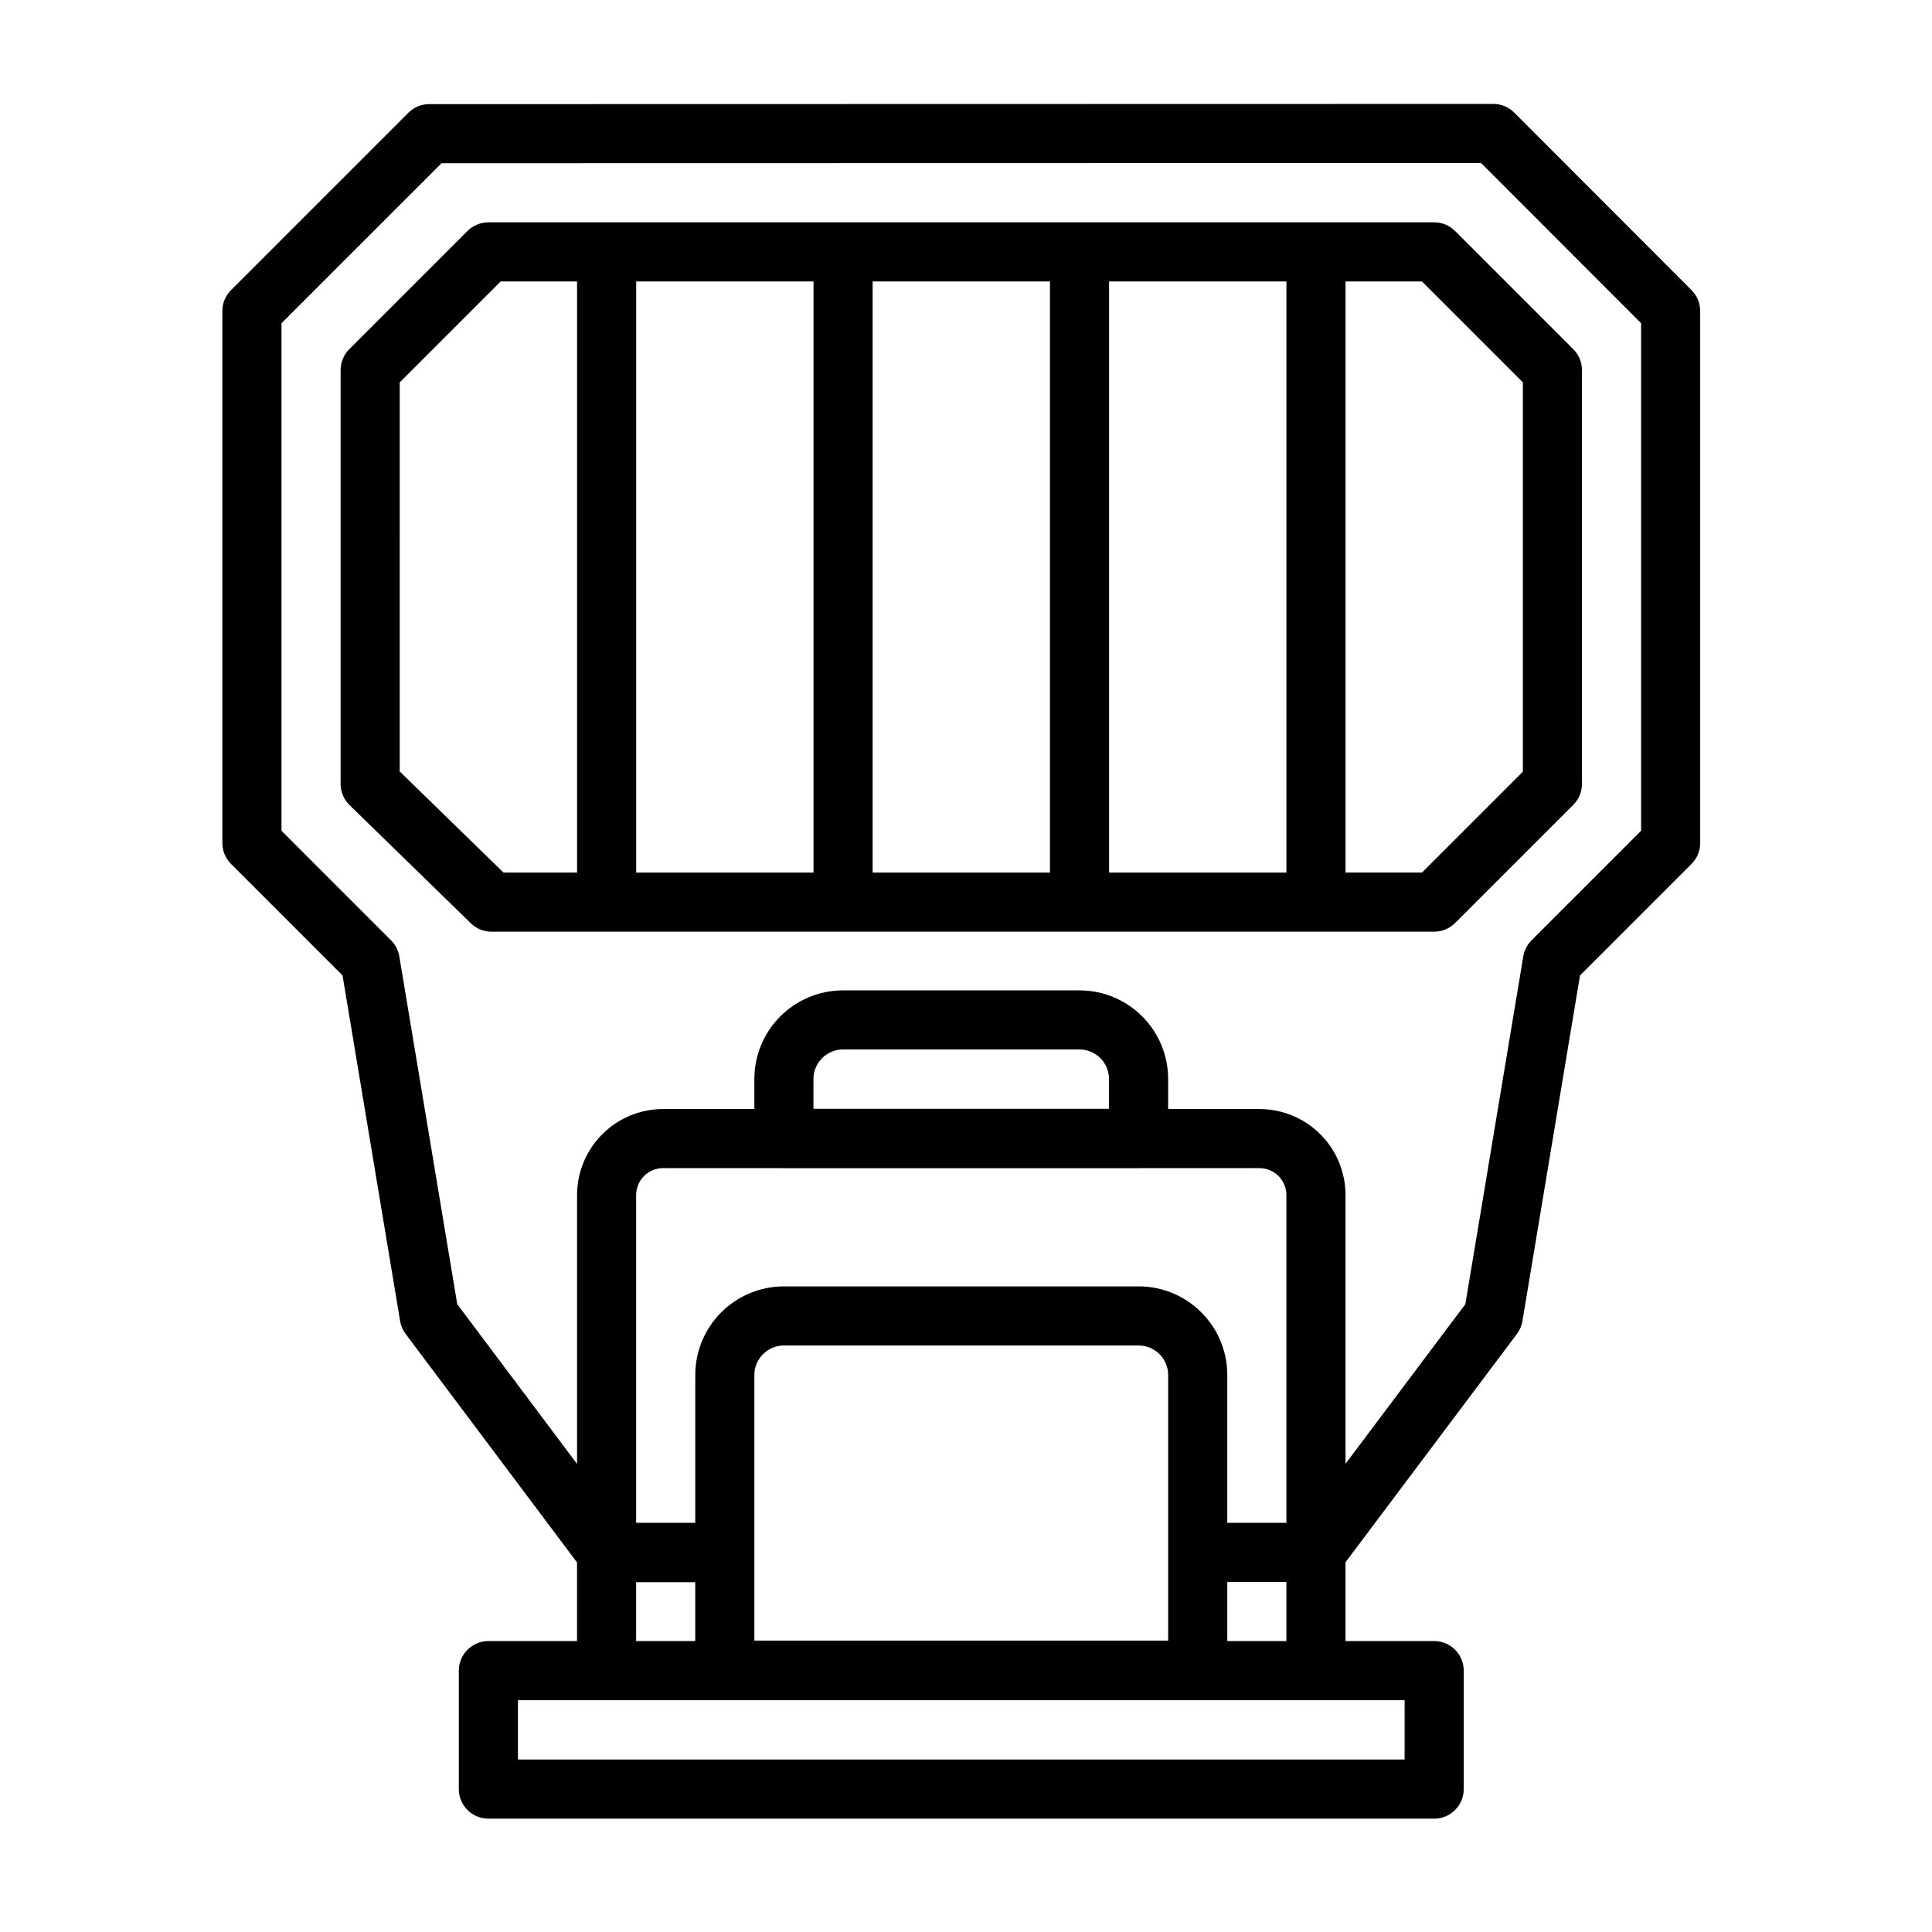
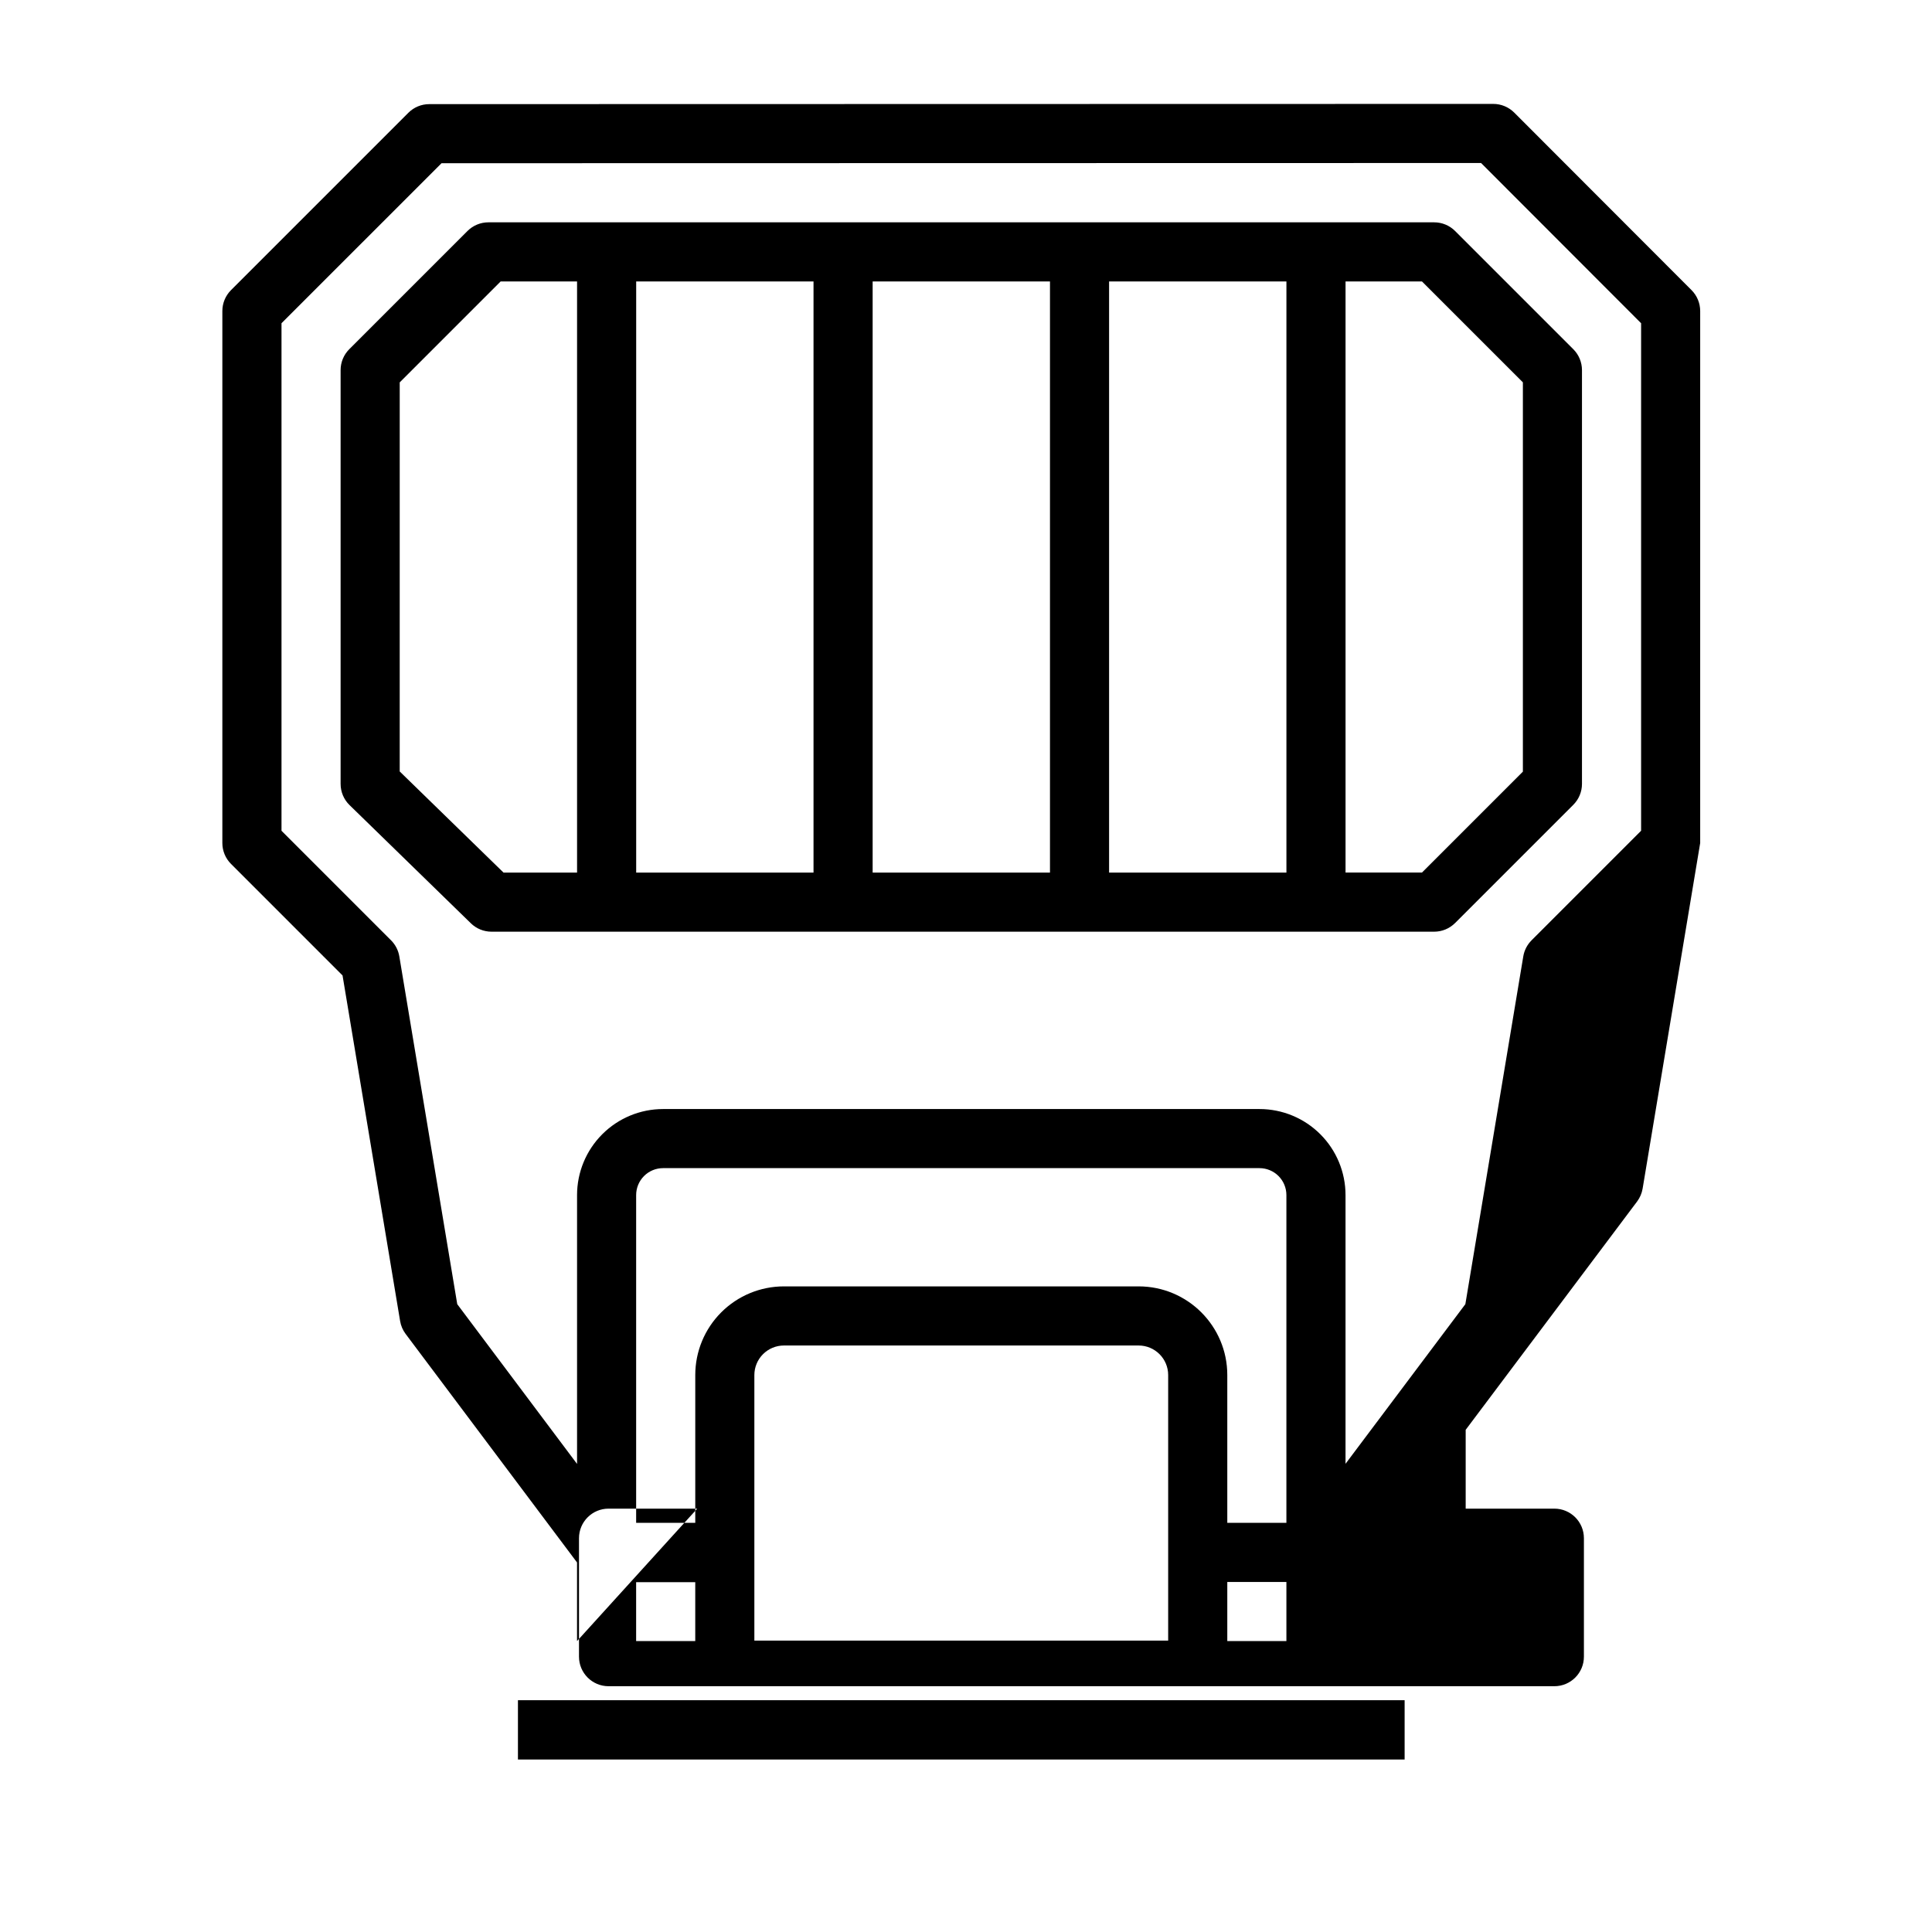
<svg xmlns="http://www.w3.org/2000/svg" fill="#000000" width="800px" height="800px" version="1.1" viewBox="144 144 512 512">
  <g fill-rule="evenodd">
-     <path d="m453.57 445.68v-15.723c0-6.234-2.473-12.211-6.883-16.617-4.406-4.406-10.379-6.879-16.613-6.879h-62.664c-6.231 0-12.207 2.473-16.613 6.879s-6.883 10.383-6.883 16.617v15.723c0 4.328 3.508 7.832 7.836 7.832h93.996c4.324 0 7.832-3.504 7.832-7.832zm-15.668-15.727v7.894h-78.328v-7.891c0-2.078 0.828-4.07 2.293-5.543 1.469-1.465 3.461-2.293 5.539-2.293h62.664c2.078 0 4.066 0.828 5.539 2.293 1.469 1.469 2.293 3.461 2.293 5.539z" />
-     <path d="m296.92 578.9v-20.828l-45.43-60.574c-0.754-1.004-1.254-2.176-1.457-3.414 0 0-15.254-91.574-15.254-91.574l-29.555-29.559c-1.469-1.465-2.297-3.461-2.297-5.539v-140.99c0-2.074 0.828-4.066 2.297-5.539l46.996-46.992c1.465-1.469 3.461-2.293 5.535-2.293l281.98-0.059c2.078 0 4.074 0.828 5.547 2.297l46.996 47.055c1.465 1.469 2.289 3.461 2.289 5.535v140.99c0 2.078-0.824 4.07-2.293 5.539 0 0-29.555 29.559-29.555 29.559l-15.254 91.574c-0.207 1.242-0.711 2.41-1.461 3.418l-45.43 60.512v20.887h23.5c4.328 0 7.832 3.508 7.832 7.836v31.391c0 4.324-3.504 7.832-7.832 7.832h-250.65c-4.324 0-7.832-3.508-7.832-7.832v-31.391c0-4.328 3.508-7.836 7.832-7.836h23.5zm219.32 15.668v15.723h-234.98v-15.723zm-187.99-15.668h-15.668v-15.605l15.668-0.008zm156.66 0h-15.664v-15.656l15.664-0.008zm-31.332-0.117v-70.379c0-4.324-3.508-7.832-7.832-7.832h-94c-2.074 0-4.066 0.828-5.535 2.293-1.469 1.469-2.297 3.461-2.297 5.539v70.379h109.66zm15.668-31.219v-39.16c0-12.977-10.523-23.5-23.5-23.5h-93.996c-6.234 0-12.211 2.477-16.617 6.883s-6.879 10.383-6.879 16.613v39.164h-15.668v-86.859c0-1.891 0.754-3.707 2.09-5.047 1.34-1.34 3.156-2.09 5.047-2.09h158.05c1.895 0 3.707 0.754 5.047 2.09 1.34 1.34 2.09 3.156 2.09 5.047v86.859l-15.664-0.004zm31.332-15.645v-71.211c0-6.047-2.402-11.848-6.676-16.121-4.277-4.277-10.078-6.68-16.125-6.68h-158.05c-6.047 0-11.848 2.402-16.121 6.68-4.277 4.273-6.68 10.078-6.68 16.121v71.25l-31.75-42.34s-15.352-92.168-15.352-92.168c-0.266-1.609-1.035-3.094-2.188-4.25l-29.035-29.039v-134.5l42.41-42.406s275.49-0.055 275.49-0.055 42.41 42.461 42.41 42.461v134.5s-29.035 29.039-29.035 29.039c-1.152 1.152-1.918 2.641-2.188 4.25l-15.352 92.168-31.75 42.297zm23.5-329h-250.65c-2.074 0-4.066 0.824-5.539 2.293l-31.332 31.332c-1.469 1.469-2.293 3.461-2.293 5.539v109.66c0 2.113 0.852 4.137 2.363 5.609l32.16 31.332c1.461 1.426 3.422 2.223 5.465 2.223h249.82c2.078 0 4.066-0.824 5.539-2.293l31.332-31.332c1.469-1.469 2.297-3.461 2.297-5.539v-109.66c0-2.078-0.828-4.066-2.297-5.539l-31.332-31.332c-1.469-1.469-3.461-2.293-5.539-2.293zm-227.15 15.668v156.66h-19.484l-27.516-26.805 0.004-103.11 26.738-26.738zm15.668 0v156.66h46.996v-156.66zm62.664 0v156.66h46.996v-156.66zm62.66 0v156.66h46.996v-156.66zm62.664 0h20.254l26.742 26.738v103.17s-26.742 26.742-26.742 26.742h-20.254v-156.66z" />
+     <path d="m296.92 578.9v-20.828l-45.43-60.574c-0.754-1.004-1.254-2.176-1.457-3.414 0 0-15.254-91.574-15.254-91.574l-29.555-29.559c-1.469-1.465-2.297-3.461-2.297-5.539v-140.99c0-2.074 0.828-4.066 2.297-5.539l46.996-46.992c1.465-1.469 3.461-2.293 5.535-2.293l281.98-0.059c2.078 0 4.074 0.828 5.547 2.297l46.996 47.055c1.465 1.469 2.289 3.461 2.289 5.535v140.99l-15.254 91.574c-0.207 1.242-0.711 2.41-1.461 3.418l-45.43 60.512v20.887h23.5c4.328 0 7.832 3.508 7.832 7.836v31.391c0 4.324-3.504 7.832-7.832 7.832h-250.65c-4.324 0-7.832-3.508-7.832-7.832v-31.391c0-4.328 3.508-7.836 7.832-7.836h23.5zm219.32 15.668v15.723h-234.98v-15.723zm-187.99-15.668h-15.668v-15.605l15.668-0.008zm156.66 0h-15.664v-15.656l15.664-0.008zm-31.332-0.117v-70.379c0-4.324-3.508-7.832-7.832-7.832h-94c-2.074 0-4.066 0.828-5.535 2.293-1.469 1.469-2.297 3.461-2.297 5.539v70.379h109.66zm15.668-31.219v-39.16c0-12.977-10.523-23.5-23.5-23.5h-93.996c-6.234 0-12.211 2.477-16.617 6.883s-6.879 10.383-6.879 16.613v39.164h-15.668v-86.859c0-1.891 0.754-3.707 2.09-5.047 1.34-1.34 3.156-2.09 5.047-2.09h158.05c1.895 0 3.707 0.754 5.047 2.09 1.34 1.34 2.09 3.156 2.09 5.047v86.859l-15.664-0.004zm31.332-15.645v-71.211c0-6.047-2.402-11.848-6.676-16.121-4.277-4.277-10.078-6.68-16.125-6.68h-158.05c-6.047 0-11.848 2.402-16.121 6.68-4.277 4.273-6.68 10.078-6.68 16.121v71.25l-31.75-42.34s-15.352-92.168-15.352-92.168c-0.266-1.609-1.035-3.094-2.188-4.25l-29.035-29.039v-134.5l42.41-42.406s275.49-0.055 275.49-0.055 42.41 42.461 42.41 42.461v134.5s-29.035 29.039-29.035 29.039c-1.152 1.152-1.918 2.641-2.188 4.25l-15.352 92.168-31.75 42.297zm23.5-329h-250.65c-2.074 0-4.066 0.824-5.539 2.293l-31.332 31.332c-1.469 1.469-2.293 3.461-2.293 5.539v109.66c0 2.113 0.852 4.137 2.363 5.609l32.16 31.332c1.461 1.426 3.422 2.223 5.465 2.223h249.82c2.078 0 4.066-0.824 5.539-2.293l31.332-31.332c1.469-1.469 2.297-3.461 2.297-5.539v-109.66c0-2.078-0.828-4.066-2.297-5.539l-31.332-31.332c-1.469-1.469-3.461-2.293-5.539-2.293zm-227.15 15.668v156.66h-19.484l-27.516-26.805 0.004-103.11 26.738-26.738zm15.668 0v156.66h46.996v-156.66zm62.664 0v156.66h46.996v-156.66zm62.66 0v156.66h46.996v-156.66zm62.664 0h20.254l26.742 26.738v103.17s-26.742 26.742-26.742 26.742h-20.254v-156.66z" />
  </g>
</svg>